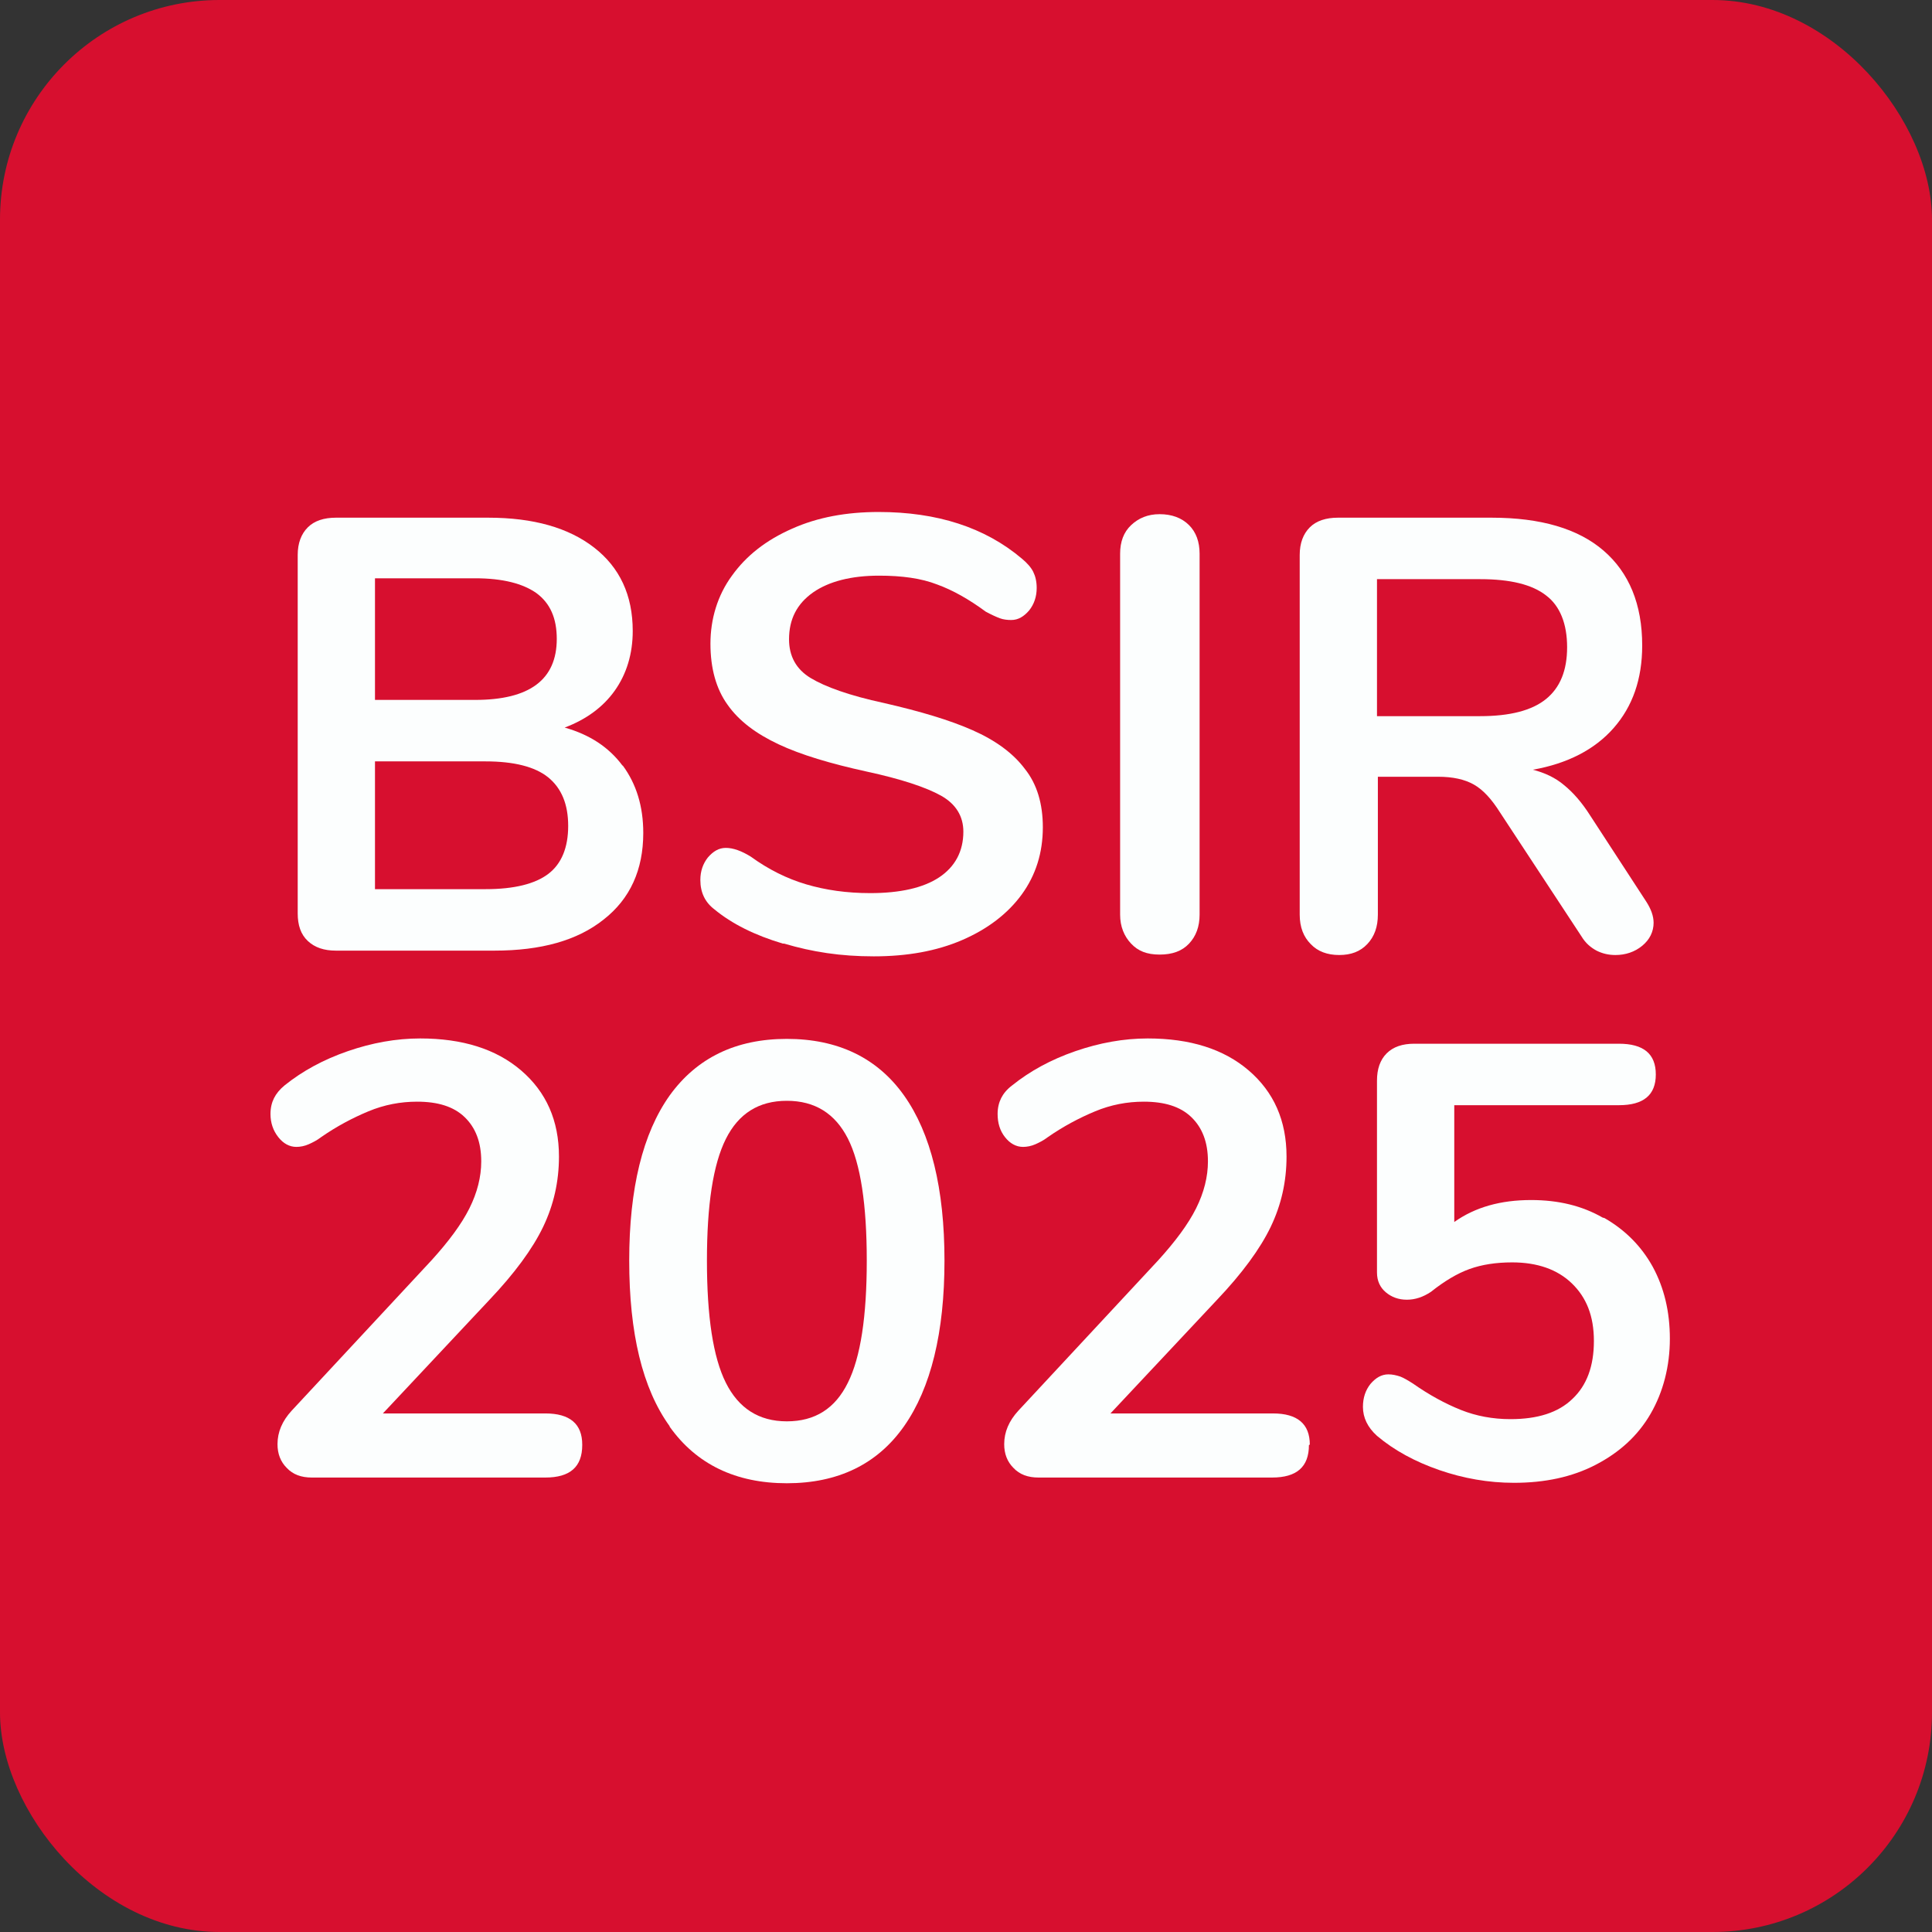
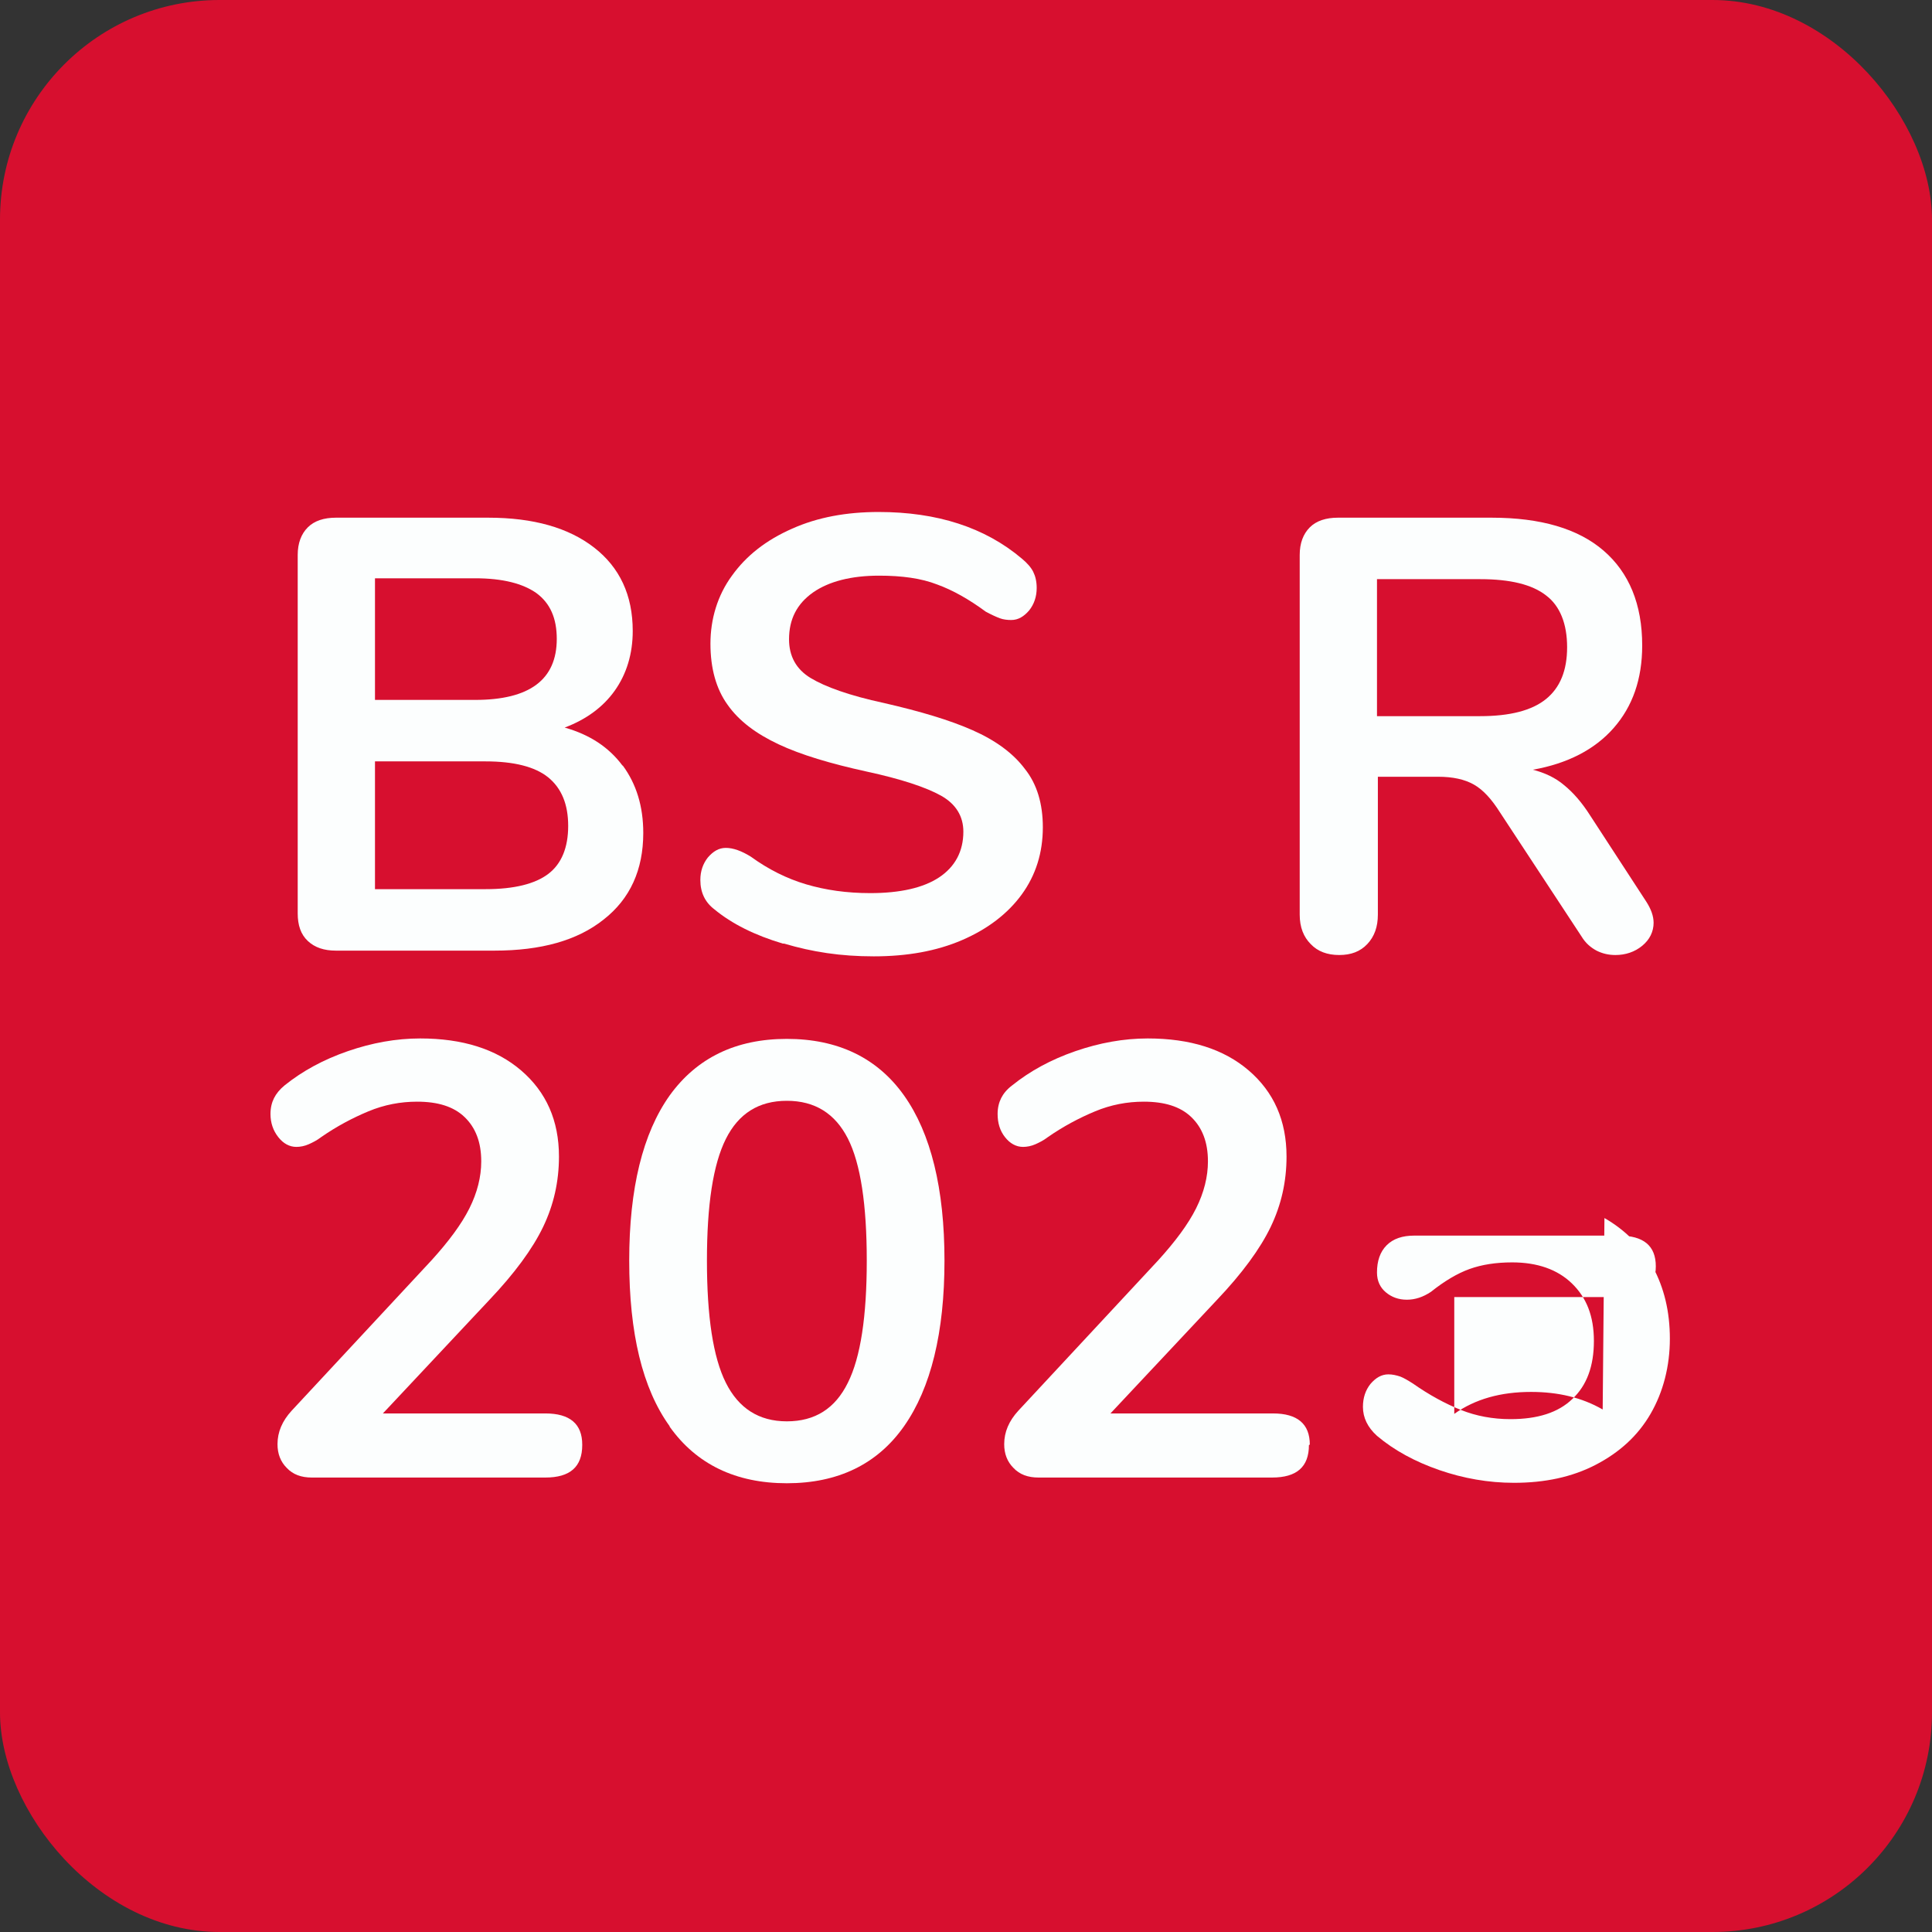
<svg xmlns="http://www.w3.org/2000/svg" id="Ebene_1" data-name="Ebene 1" width="44" height="44" viewBox="0 0 44 44">
  <rect x="0" y="0" width="44" height="44" fill="#333333" stroke="none" />
  <defs>
    <style>
      .cls-1 {
        fill: none;
      }

      .cls-2 {
        fill: #d70f2f;
      }

      .cls-3 {
        fill: #fcfefe;
      }

      .cls-4 {
        clip-path: url(#clippath);
      }
    </style>
    <clipPath id="clippath">
      <rect class="cls-1" width="44" height="44" />
    </clipPath>
  </defs>
  <g class="cls-4">
    <rect class="cls-2" width="44" height="44" rx="5" ry="5" />
  </g>
  <g>
    <path class="cls-3" d="M14.18,17.43c.31.42.47.93.47,1.54,0,.84-.3,1.5-.9,1.97-.6.48-1.43.71-2.49.71h-3.61c-.27,0-.48-.07-.64-.22s-.23-.36-.23-.63v-8.16c0-.27.08-.48.23-.63.15-.15.37-.22.64-.22h3.47c1.03,0,1.83.23,2.41.68.58.45.88,1.08.88,1.9,0,.52-.14.98-.41,1.36s-.66.66-1.14.84c.57.16,1.01.45,1.32.87ZM8.54,15.94h2.28c1.24,0,1.86-.46,1.86-1.39,0-.47-.15-.81-.46-1.04-.31-.22-.77-.34-1.4-.34h-2.28v2.76ZM12.49,19.9c.3-.23.45-.6.45-1.09s-.15-.86-.46-1.11c-.3-.24-.78-.36-1.42-.36h-2.52v2.91h2.52c.65,0,1.13-.12,1.43-.35Z" />
    <path class="cls-3" d="M17.83,21.49c-.64-.19-1.16-.45-1.56-.78-.21-.16-.32-.38-.32-.67,0-.2.06-.37.17-.51.12-.14.25-.22.41-.22.17,0,.36.07.57.2.4.29.82.5,1.26.63.44.13.92.2,1.46.2.68,0,1.21-.12,1.57-.36.36-.24.55-.59.55-1.04,0-.35-.17-.63-.51-.82s-.91-.38-1.7-.55c-.82-.18-1.49-.38-2-.62s-.9-.53-1.16-.9c-.26-.36-.39-.83-.39-1.39s.16-1.1.49-1.55c.33-.46.78-.81,1.37-1.07.58-.26,1.24-.38,1.97-.38,1.33,0,2.42.35,3.26,1.06.12.1.21.2.26.3s.08.22.08.37c0,.2-.06.37-.17.51-.12.14-.25.22-.41.22-.09,0-.18-.01-.26-.04-.08-.03-.19-.08-.32-.15-.38-.28-.75-.49-1.11-.62-.36-.14-.8-.2-1.32-.2-.63,0-1.14.13-1.5.38-.37.26-.55.61-.55,1.07,0,.38.16.68.49.88s.88.4,1.67.57c.83.19,1.5.39,2.02.62.52.23.92.52,1.19.88.28.35.41.8.41,1.33,0,.58-.16,1.09-.48,1.53-.32.44-.78.79-1.36,1.04-.58.25-1.25.37-2.01.37s-1.4-.1-2.04-.29Z" />
-     <path class="cls-3" d="M25.76,21.49c-.16-.17-.25-.39-.25-.66v-8.22c0-.27.08-.49.25-.65s.38-.25.65-.25.5.08.67.25c.16.16.24.38.24.65v8.22c0,.27-.08.49-.24.66-.16.17-.38.25-.67.25s-.49-.08-.65-.25Z" />
    <path class="cls-3" d="M37.66,21.01c0,.21-.09.39-.26.53-.17.14-.38.21-.61.21-.15,0-.29-.03-.43-.1-.13-.07-.25-.17-.34-.32l-1.86-2.83c-.19-.3-.38-.51-.59-.63-.21-.12-.48-.18-.82-.18h-1.37v3.14c0,.28-.08.5-.24.67s-.37.25-.64.25-.49-.08-.65-.25c-.16-.16-.25-.38-.25-.67v-8.19c0-.27.08-.48.23-.63.15-.15.37-.22.64-.22h3.5c1.12,0,1.97.25,2.55.75.58.5.88,1.22.88,2.16,0,.77-.22,1.39-.65,1.88-.43.49-1.05.81-1.84.95.27.07.51.18.71.35.21.17.41.4.6.7l1.27,1.95c.11.17.17.33.17.49ZM35.21,15.92c.32-.26.48-.65.48-1.18s-.16-.94-.48-1.18c-.32-.25-.82-.37-1.5-.37h-2.35v3.12h2.35c.68,0,1.18-.13,1.5-.39Z" />
  </g>
  <g>
    <path class="cls-3" d="M13.26,32.91c0,.5-.28.74-.84.74h-5.32c-.24,0-.43-.07-.57-.22-.14-.14-.21-.32-.21-.54,0-.28.11-.53.32-.76l3.19-3.43c.39-.43.68-.82.86-1.18s.27-.72.27-1.07c0-.44-.13-.77-.38-1.01s-.61-.35-1.08-.35c-.38,0-.75.07-1.11.22s-.72.34-1.08.59c-.09.07-.19.12-.28.16-.09.04-.19.06-.28.06-.16,0-.3-.08-.41-.22-.12-.15-.18-.33-.18-.53,0-.14.03-.26.08-.36.05-.1.13-.2.24-.29.41-.33.89-.59,1.44-.78s1.1-.29,1.65-.29c.96,0,1.73.24,2.3.73.57.49.86,1.14.86,1.96,0,.57-.12,1.1-.36,1.6-.24.5-.65,1.06-1.23,1.67l-2.42,2.58h3.7c.56,0,.84.24.84.71Z" />
    <path class="cls-3" d="M15.25,32.48c-.62-.86-.92-2.12-.92-3.77s.31-2.9.92-3.76c.62-.86,1.51-1.29,2.67-1.29s2.06.43,2.67,1.29.92,2.12.92,3.76-.31,2.9-.92,3.77-1.51,1.3-2.67,1.3-2.06-.43-2.67-1.29ZM19.31,31.49c.29-.58.43-1.51.43-2.78s-.14-2.21-.43-2.78c-.29-.57-.75-.86-1.39-.86s-1.1.29-1.39.87c-.29.58-.43,1.5-.43,2.77s.14,2.2.43,2.78c.29.58.75.88,1.39.88s1.1-.29,1.39-.88Z" />
    <path class="cls-3" d="M29.81,32.91c0,.5-.28.74-.84.74h-5.32c-.24,0-.43-.07-.57-.22-.14-.14-.21-.32-.21-.54,0-.28.11-.53.32-.76l3.19-3.43c.39-.43.68-.82.86-1.18.18-.36.27-.72.27-1.07,0-.44-.13-.77-.38-1.01s-.61-.35-1.08-.35c-.38,0-.75.07-1.11.22s-.72.34-1.08.59c-.09.07-.19.12-.28.16-.09.04-.19.06-.28.06-.16,0-.3-.08-.41-.22-.12-.15-.17-.33-.17-.53,0-.14.03-.26.08-.36.05-.1.13-.2.25-.29.41-.33.89-.59,1.44-.78s1.1-.29,1.65-.29c.96,0,1.73.24,2.3.73s.86,1.14.86,1.96c0,.57-.12,1.1-.36,1.6-.24.5-.65,1.06-1.23,1.67l-2.42,2.58h3.7c.56,0,.84.24.84.71Z" />
-     <path class="cls-3" d="M36.54,27.74c.47.27.84.64,1.1,1.11.26.48.39,1.02.39,1.64s-.15,1.21-.44,1.71c-.29.5-.71.88-1.25,1.16-.54.28-1.16.41-1.86.41-.58,0-1.15-.1-1.7-.29-.55-.19-1.03-.45-1.42-.78-.21-.19-.32-.41-.32-.66,0-.21.06-.38.17-.52.12-.14.25-.22.41-.22.09,0,.18.02.27.05.08.03.18.09.29.16.37.26.74.46,1.09.6.35.14.73.21,1.13.21.62,0,1.09-.15,1.41-.46.33-.31.49-.75.49-1.32s-.17-.99-.5-1.31-.79-.48-1.36-.48c-.37,0-.69.05-.97.15s-.58.28-.88.52c-.18.12-.36.18-.55.18s-.35-.06-.48-.17-.2-.26-.2-.45v-4.37c0-.26.07-.47.22-.62.15-.15.36-.22.63-.22h4.66c.56,0,.84.23.84.7s-.28.7-.84.7h-3.75v2.66c.48-.34,1.06-.5,1.75-.5.62,0,1.16.13,1.63.4Z" />
+     <path class="cls-3" d="M36.54,27.74c.47.27.84.64,1.1,1.11.26.48.39,1.02.39,1.64s-.15,1.21-.44,1.71c-.29.5-.71.88-1.25,1.16-.54.28-1.16.41-1.86.41-.58,0-1.15-.1-1.7-.29-.55-.19-1.03-.45-1.42-.78-.21-.19-.32-.41-.32-.66,0-.21.06-.38.17-.52.12-.14.25-.22.41-.22.09,0,.18.02.27.05.08.03.18.09.29.16.37.26.74.46,1.09.6.35.14.73.21,1.13.21.62,0,1.09-.15,1.41-.46.33-.31.49-.75.49-1.32s-.17-.99-.5-1.31-.79-.48-1.36-.48c-.37,0-.69.05-.97.15s-.58.28-.88.52c-.18.12-.36.18-.55.18s-.35-.06-.48-.17-.2-.26-.2-.45c0-.26.07-.47.22-.62.15-.15.36-.22.63-.22h4.66c.56,0,.84.23.84.7s-.28.7-.84.7h-3.75v2.66c.48-.34,1.06-.5,1.75-.5.62,0,1.16.13,1.63.4Z" />
  </g>
</svg>